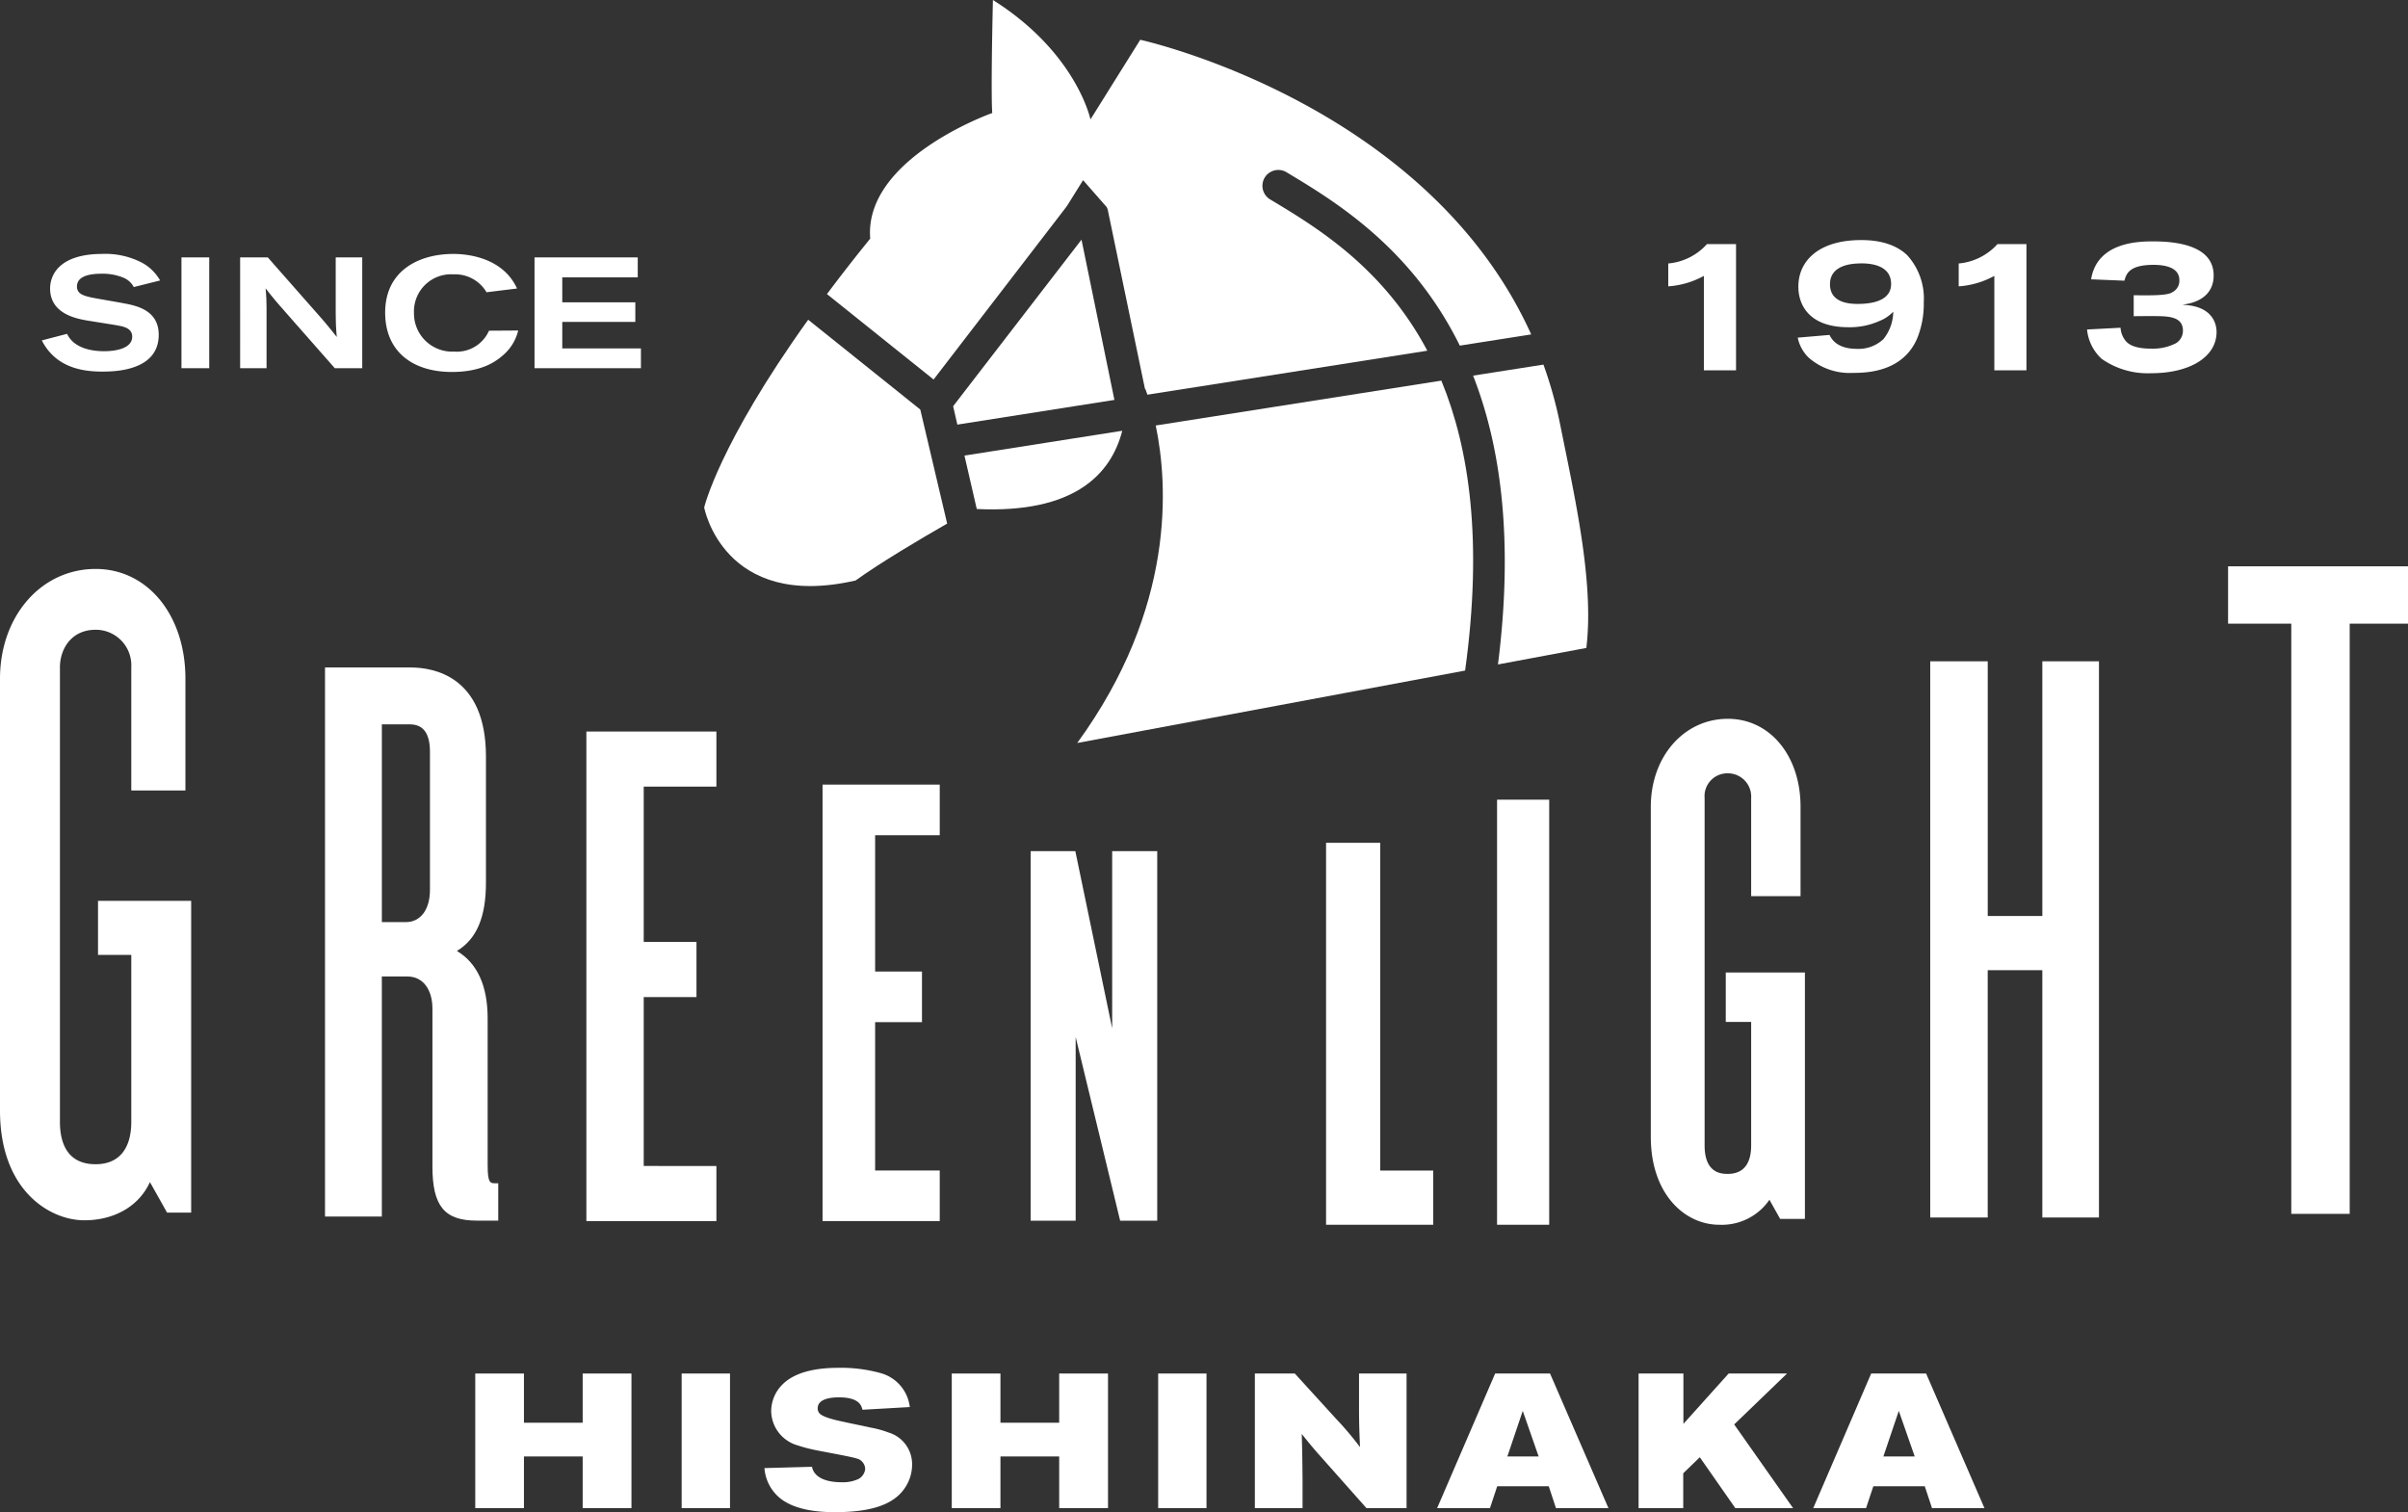
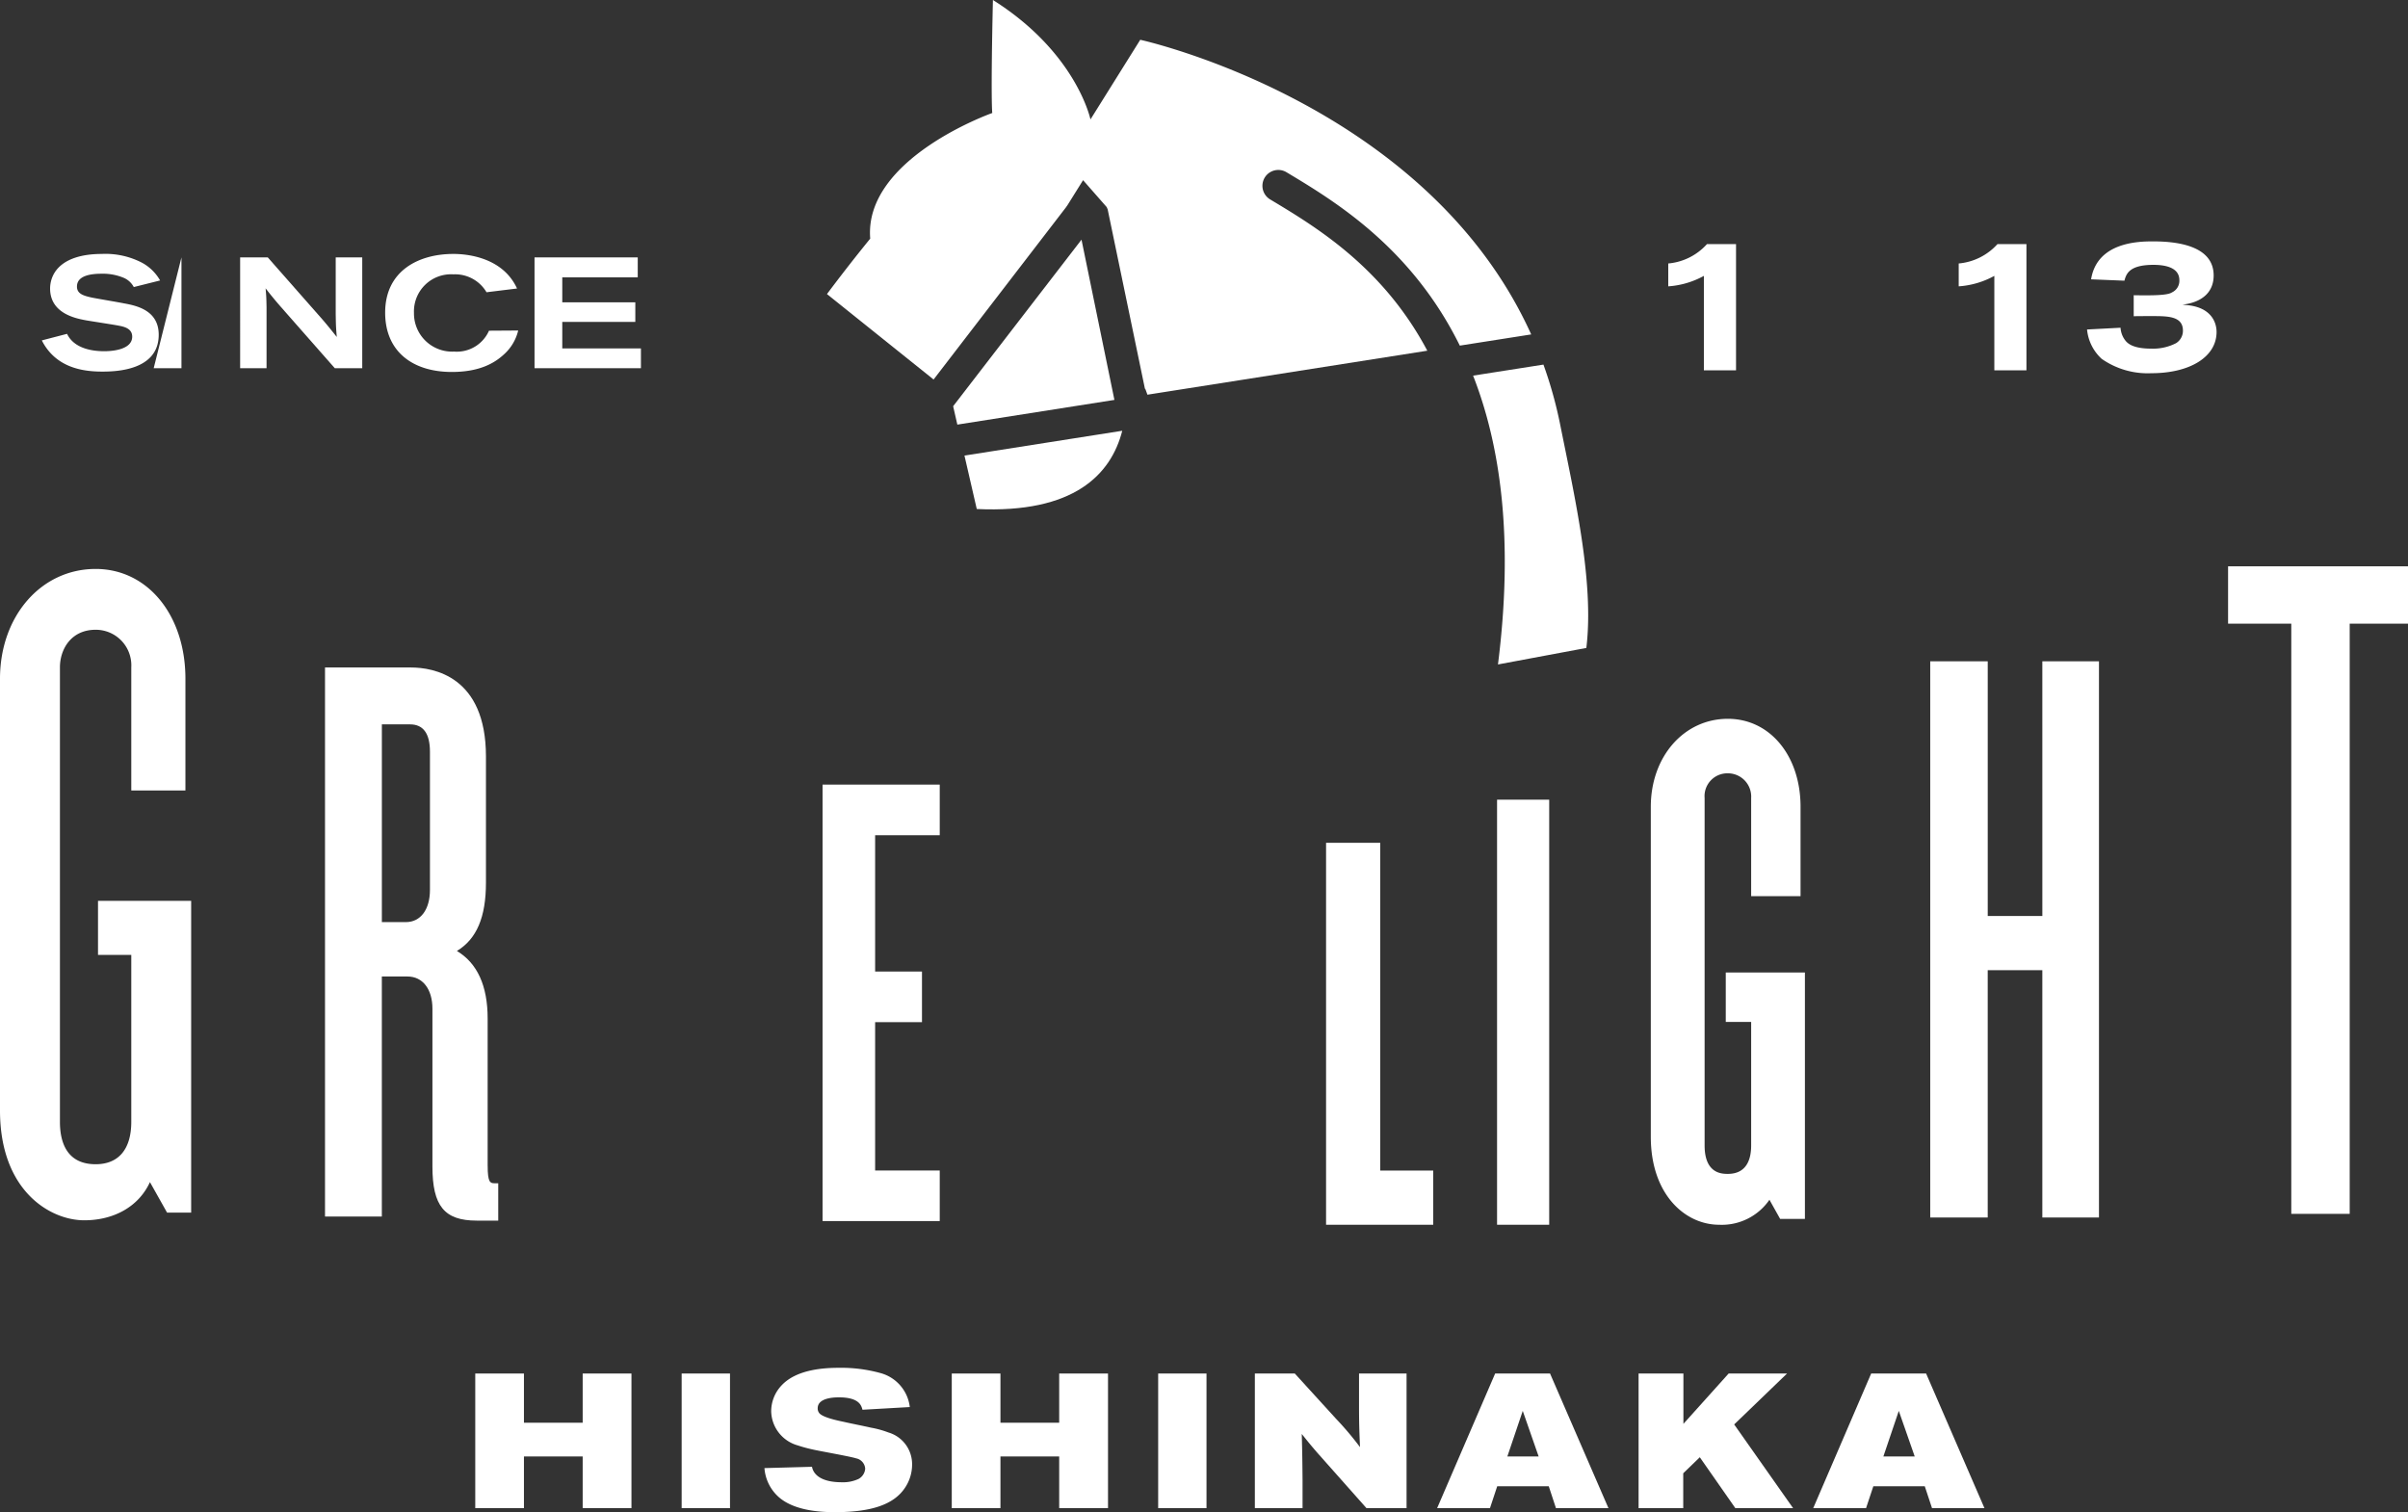
<svg xmlns="http://www.w3.org/2000/svg" width="334.327" height="209.983">
  <rect width="100%" height="100%" fill="#333333" stroke="none" />
  <g data-name="グループ 1503" fill="#fff">
    <path data-name="パス 35" d="M65.985 190.729h6.759v6.832h8.155v-6.832h6.772v18.693h-6.772v-7.177h-8.155v7.177h-6.759z" />
    <path data-name="長方形 5" d="M94.642 190.728h6.711v18.693h-6.711z" />
    <path data-name="パス 36" d="M113.529 195.547a1.024 1.024 0 00.208.666c.446.581 2.326 1 3.364 1.215 1.268.29 2.567.533 3.833.82a13.288 13.288 0 012.413.666 4.58 4.58 0 013.288 4.478 5.759 5.759 0 01-.985 3.2c-1.561 2.354-4.716 3.388-9.742 3.388-1.874 0-5.619-.16-7.814-2.12a5.965 5.965 0 01-1.958-4l6.6-.182c.238 1.219 1.479 2.148 4.139 2.148a5.053 5.053 0 002.314-.454 1.757 1.757 0 00.933-1.428 1.559 1.559 0 00-1.244-1.434c-.821-.267-5.04-1.005-5.958-1.216a20.124 20.124 0 01-2.155-.583 5.034 5.034 0 01-3.693-4.741 5.23 5.23 0 011.5-3.653c2.093-2.177 5.851-2.382 7.918-2.382a20.464 20.464 0 015.692.713 5.56 5.56 0 014.135 4.737l-6.572.374c-.154-.6-.472-1.723-3.284-1.723-.868 0-2.931.13-2.931 1.51" />
    <path data-name="パス 37" d="M132.144 190.729h6.758v6.832h8.156v-6.832h6.779v18.693h-6.779v-7.177h-8.156v7.177h-6.758z" />
    <path data-name="長方形 6" d="M160.801 190.728h6.71v18.693h-6.71z" />
    <path data-name="パス 38" d="M174.224 190.729h5.546l5.743 6.3a43.53 43.53 0 013.309 3.918c-.108-2.565-.134-3.466-.134-5.983v-4.238h6.6v18.693h-5.568l-6.854-7.724c-.965-1.116-1.275-1.515-2.127-2.574.083 3.23.083 3.944.108 6.33v3.968h-6.623z" />
    <path data-name="パス 39" d="M207.586 190.729h7.622l8.108 18.693h-7.286l-1-3.039h-7.156l-1.006 3.039h-7.337zm3.832 5.189l-2.137 6.327h4.344z" />
    <path data-name="パス 40" d="M233.725 190.729v6.99l6.279-6.99h8.108l-7.337 7.07 8.178 11.623h-8.019l-4.933-7.068-2.3 2.227v4.841h-6.2v-18.693z" />
    <path data-name="パス 41" d="M259.794 190.729h7.628l8.1 18.693h-7.28l-1.006-3.039h-7.142l-1.011 3.039h-7.334zm3.836 5.189l-2.142 6.327h4.351z" />
    <path data-name="パス 42" d="M9.311 46.357c.875 1.845 3.075 2.414 5.163 2.414.937 0 3.882-.153 3.882-2.024 0-1.11-1.069-1.375-1.893-1.529-.638-.128-3.8-.61-4.512-.736-1.413-.263-4.995-.936-4.995-4.424a4.232 4.232 0 01.611-2.179c1.286-2.072 4.115-2.617 6.559-2.617a11.019 11.019 0 015.553 1.2 6.389 6.389 0 012.551 2.483l-3.656.915a2.845 2.845 0 00-1.36-1.266 7.48 7.48 0 00-3.088-.585c-1.7 0-3.441.325-3.441 1.785 0 1 .889 1.267 2.046 1.524.631.133 3.771.658 4.483.808 1.793.325 4.822.979 4.822 4.358 0 4.943-5.887 5.117-7.817 5.117-2.537 0-6.434-.433-8.412-4.331z" />
-     <path data-name="長方形 7" d="M25.194 35.742h3.855v15.387h-3.855z" />
+     <path data-name="長方形 7" d="M25.194 35.742v15.387h-3.855z" />
    <path data-name="パス 43" d="M33.341 35.742h3.838l7.539 8.563c.912 1.066 1.084 1.291 2.042 2.486-.127-1.461-.127-1.855-.149-3.187v-7.862h3.683v15.386h-3.812l-7.629-8.675a53.055 53.055 0 01-1.978-2.416c.108 1.176.108 1.439.132 2.614v8.477h-3.666z" />
    <path data-name="パス 44" d="M71.946 45.895a6.48 6.48 0 01-2 3.337c-1.238 1.134-3.29 2.419-7.212 2.419-5.464 0-9.258-2.855-9.258-8.241 0-5.792 4.622-8.148 9.477-8.148 1.767 0 6.815.4 8.833 4.8l-4.237.52a5.058 5.058 0 00-4.6-2.486 5.155 5.155 0 00-5.473 5.363 5.3 5.3 0 005.562 5.362 4.885 4.885 0 004.855-2.9z" />
    <path data-name="パス 45" d="M74.214 35.742h14.33v2.772H78.066v3.465h10.141V44.7H78.066v3.681h10.921v2.748H74.214z" />
    <path data-name="パス 46" d="M236.567 38.308a11.88 11.88 0 01-4.946 1.453v-3.175a8.19 8.19 0 005.37-2.686h4.04v17.522h-4.464z" />
-     <path data-name="パス 47" d="M254.01 46.508c.276.565 1.029 1.935 3.816 1.935a5.062 5.062 0 003.661-1.342 6.16 6.16 0 001.371-3.818 5.3 5.3 0 01-1.912 1.287 10.081 10.081 0 01-4.351.867c-5.3 0-6.911-2.988-6.911-5.625 0-3.706 2.987-6.474 8.683-6.474.962 0 4.246 0 6.429 2.1a8.944 8.944 0 012.3 6.557 12.715 12.715 0 01-.885 4.92c-1.963 4.7-6.929 4.864-8.893 4.864a8.666 8.666 0 01-6.212-2.124 5.414 5.414 0 01-1.51-2.769zm.064-7.044c0 2.446 2.385 2.739 3.84 2.739 2.286 0 4.648-.56 4.648-2.766 0-2.717-3.034-2.93-4.594-2.849-2.152.078-3.894.864-3.894 2.876" />
    <path data-name="パス 48" d="M276.894 38.308a11.922 11.922 0 01-4.946 1.453v-3.175a8.226 8.226 0 005.376-2.686h4.027v17.522h-4.457z" />
    <path data-name="パス 49" d="M296.244 40.996c2.876.053 4.756 0 5.32-.4a1.766 1.766 0 001.018-1.693c0-1.831-2.12-2.126-3.595-2.126-3.444 0-3.784 1.319-4.035 2.2l-4.623-.189c.834-5.191 6.636-5.269 8.6-5.269 2.985 0 8.415.458 8.415 4.729 0 2.179-1.4 3.468-3.546 3.928-.265.051-.514.1-.774.132.26.026.536.058.8.081 3.121.348 3.924 2.314 3.924 3.708 0 3.473-3.711 5.728-9.053 5.728a11.152 11.152 0 01-6.887-1.987 6.335 6.335 0 01-2.042-4.085l4.653-.244a3.166 3.166 0 00.752 1.881c.317.347 1.074 1.022 3.488 1.022a7 7 0 003.453-.752 2.021 2.021 0 00.966-1.748c0-1.963-1.994-2.018-4.119-2.018-1.347 0-2.714 0-2.714.03z" />
    <path data-name="パス 50" d="M13.608 125.088v7.515h4.619v23.179c0 3.793-1.757 5.884-4.948 5.884-4.1 0-4.958-3.2-4.958-5.884v-63.11c0-2.515 1.549-5.223 4.958-5.223a4.937 4.937 0 014.948 5.223v17.094h7.517V94.25c0-8.834-5.244-15.246-12.465-15.246C5.708 79.004 0 85.559 0 94.25v59.958c0 11.182 6.992 15.242 11.692 15.242 4.217 0 7.6-1.973 9.126-5.3l2.381 4.239h3.342v-43.3z" />
    <path data-name="パス 51" d="M67.705 161.869v-20.443c0-4.531-1.433-7.683-4.27-9.376 2.752-1.657 4.035-4.7 4.035-9.489v-17.512c0-11.158-7.3-12.362-10.43-12.362H45.125v76.242h7.89v-33.331h3.57c2.1 0 3.454 1.755 3.454 4.472v21.917c0 5.473 1.664 7.507 6.145 7.507h2.992v-5.186h-.5c-.62 0-.968-.107-.968-2.436m-14.69-61.287h3.907c1.845 0 2.769 1.274 2.769 3.792v19.2c0 2.719-1.3 4.467-3.339 4.467h-3.337z" />
-     <path data-name="パス 52" d="M81.412 169.558h18.053v-7.65H89.374v-23.45h7.325v-7.657h-7.325v-21.565h10.091v-7.653H81.412z" />
    <path data-name="パス 53" d="M114.204 169.558h16.269v-7.021h-8.97v-20.6h6.505v-7.029h-6.505v-18.929h8.97v-7.028h-16.269z" />
    <path data-name="パス 54" d="M191.631 117.033h-7.52v53.035h14.877v-7.524h-7.357z" />
    <path data-name="長方形 8" d="M207.852 111.044h7.239v59.025h-7.239z" />
    <path data-name="パス 55" d="M283.56 127.192h-7.583V91.827h-7.983v77.232h7.981v-34.335h7.583v34.335h7.864V91.827h-7.864z" />
    <path data-name="パス 56" d="M309.347 78.639v7.963h8.775v81.954h8.11V86.602h8.1v-7.963z" />
    <path data-name="パス 57" d="M150.156 33.279l-17.822 23.129.584 2.553 21.807-3.43z" />
    <path data-name="パス 58" d="M114.819 40.837l14.8 11.863 18.367-23.892.234-.335 2.155-3.454 3.275 3.733.138.315 5.177 24.929a.414.414 0 01.044 0s.114.283.3.813l38.858-6.11c-6.156-11.608-15.464-17.2-21.824-21.01a2.202 2.202 0 012.271-3.774c6.633 3.978 17.317 10.389 24.066 24.078l9.913-1.555c-14.564-32.242-54.28-40.913-54.28-40.913l-6.912 11.059S149.469 7.316 137.857 0c-.316 13.886-.091 15.692-.091 15.692s-17.862 6.3-16.945 17.445a241.193 241.193 0 00-6.007 7.7" />
-     <path data-name="パス 59" d="M127.773 56.869l-15.565-12.472C99.77 61.755 97.769 70.474 97.769 70.474s2.66 14.343 21.022 10.132c3.465-2.5 9.054-5.8 12.713-7.9z" />
    <path data-name="パス 60" d="M155.812 59.817l-21.906 3.445 1.708 7.42c13.491.641 18.64-4.786 20.2-10.865" />
    <path data-name="パス 61" d="M216.63 59.029a58.4 58.4 0 00-2.338-8.4l-9.767 1.531c3.815 9.738 5.651 22.677 3.453 40.106l12.27-2.292c1.114-9.165-1.658-21.151-3.618-30.944" />
-     <path data-name="パス 62" d="M200.114 52.854l-39.651 6.231c1.708 8.2 2.78 25.31-10.9 44.086l53.854-10.057c2.47-17.926.6-30.809-3.3-40.26" />
-     <path data-name="パス 63" d="M154.414 142.792l-5.115-24.6h-6.205v51.316h6.252v-25.505l6.176 25.507h5.148v-51.319h-6.256z" />
    <path data-name="パス 64" d="M239.606 141.902h3.525v17.164c0 1.8-.56 3.94-3.233 3.94-.794 0-3.229 0-3.229-3.94v-48.25a3.169 3.169 0 013.229-3.433 3.236 3.236 0 013.233 3.433v13.623h6.857v-12.411c0-7.075-4.24-12.214-10.09-12.214-6.1 0-10.7 5.253-10.7 12.214v45.829c0 8.016 4.771 12.212 9.483 12.212a8.018 8.018 0 006.989-3.468l1.485 2.655h3.44v-34.212h-10.989z" />
  </g>
</svg>